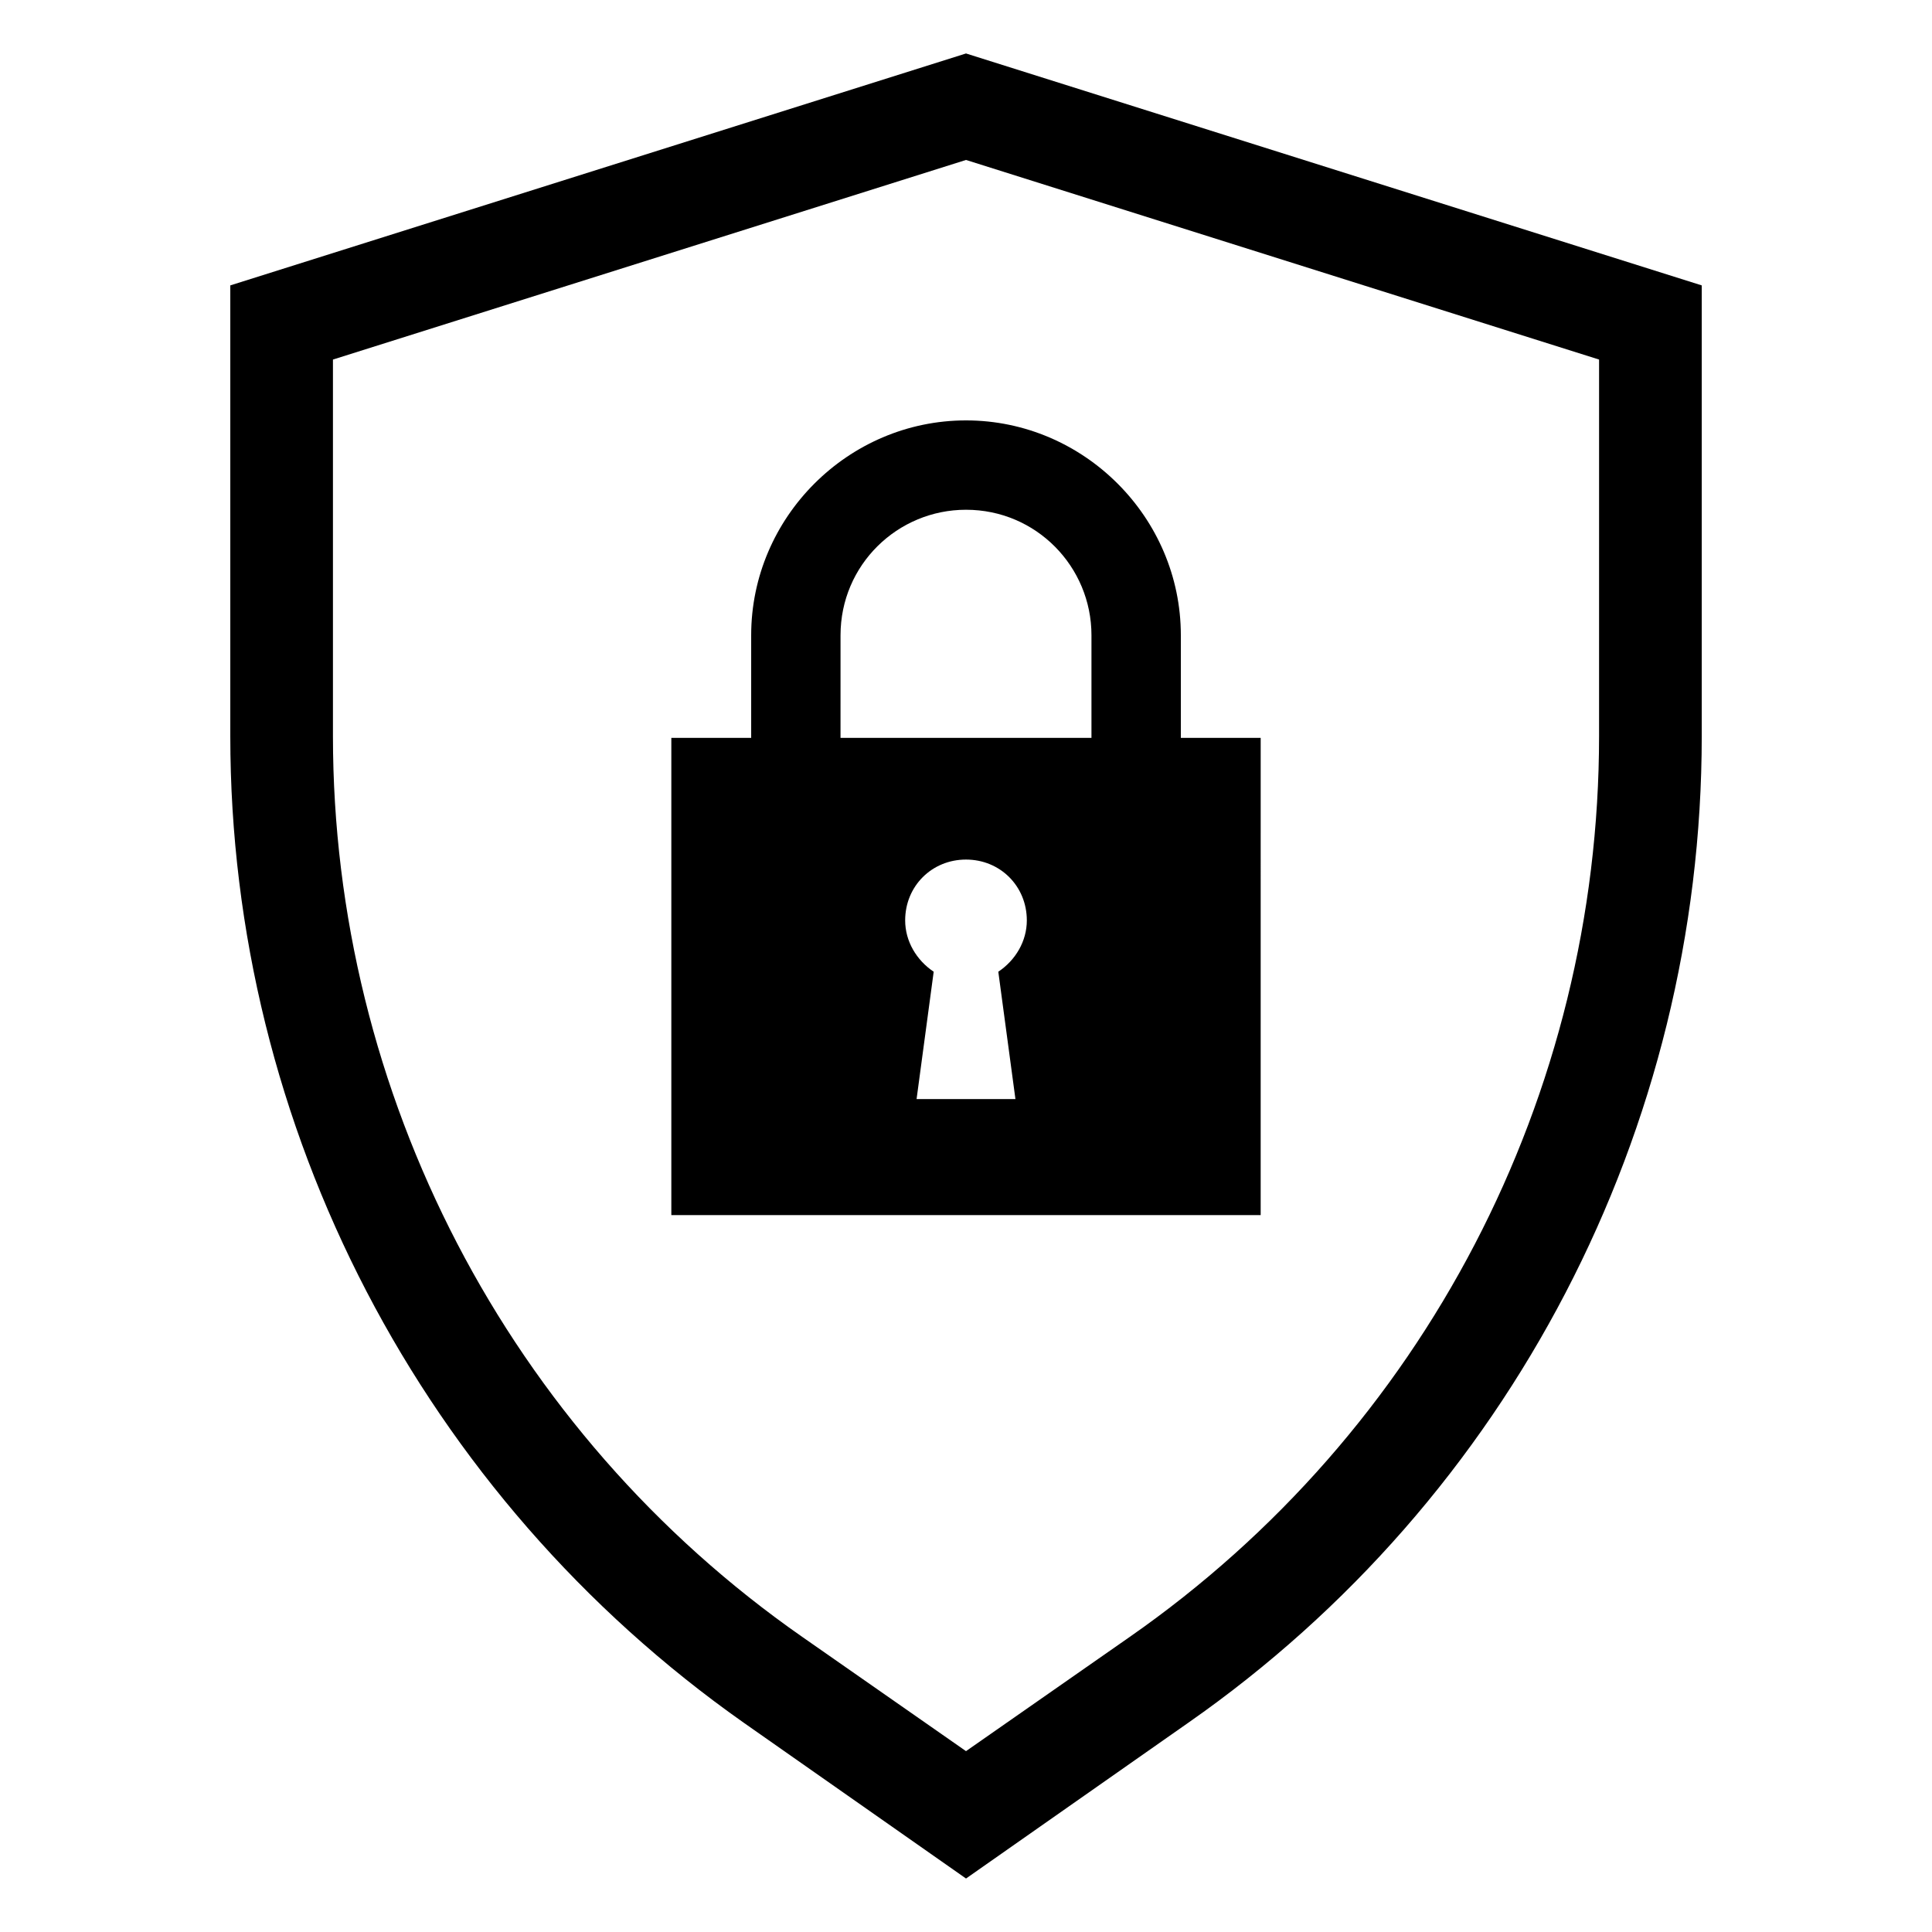
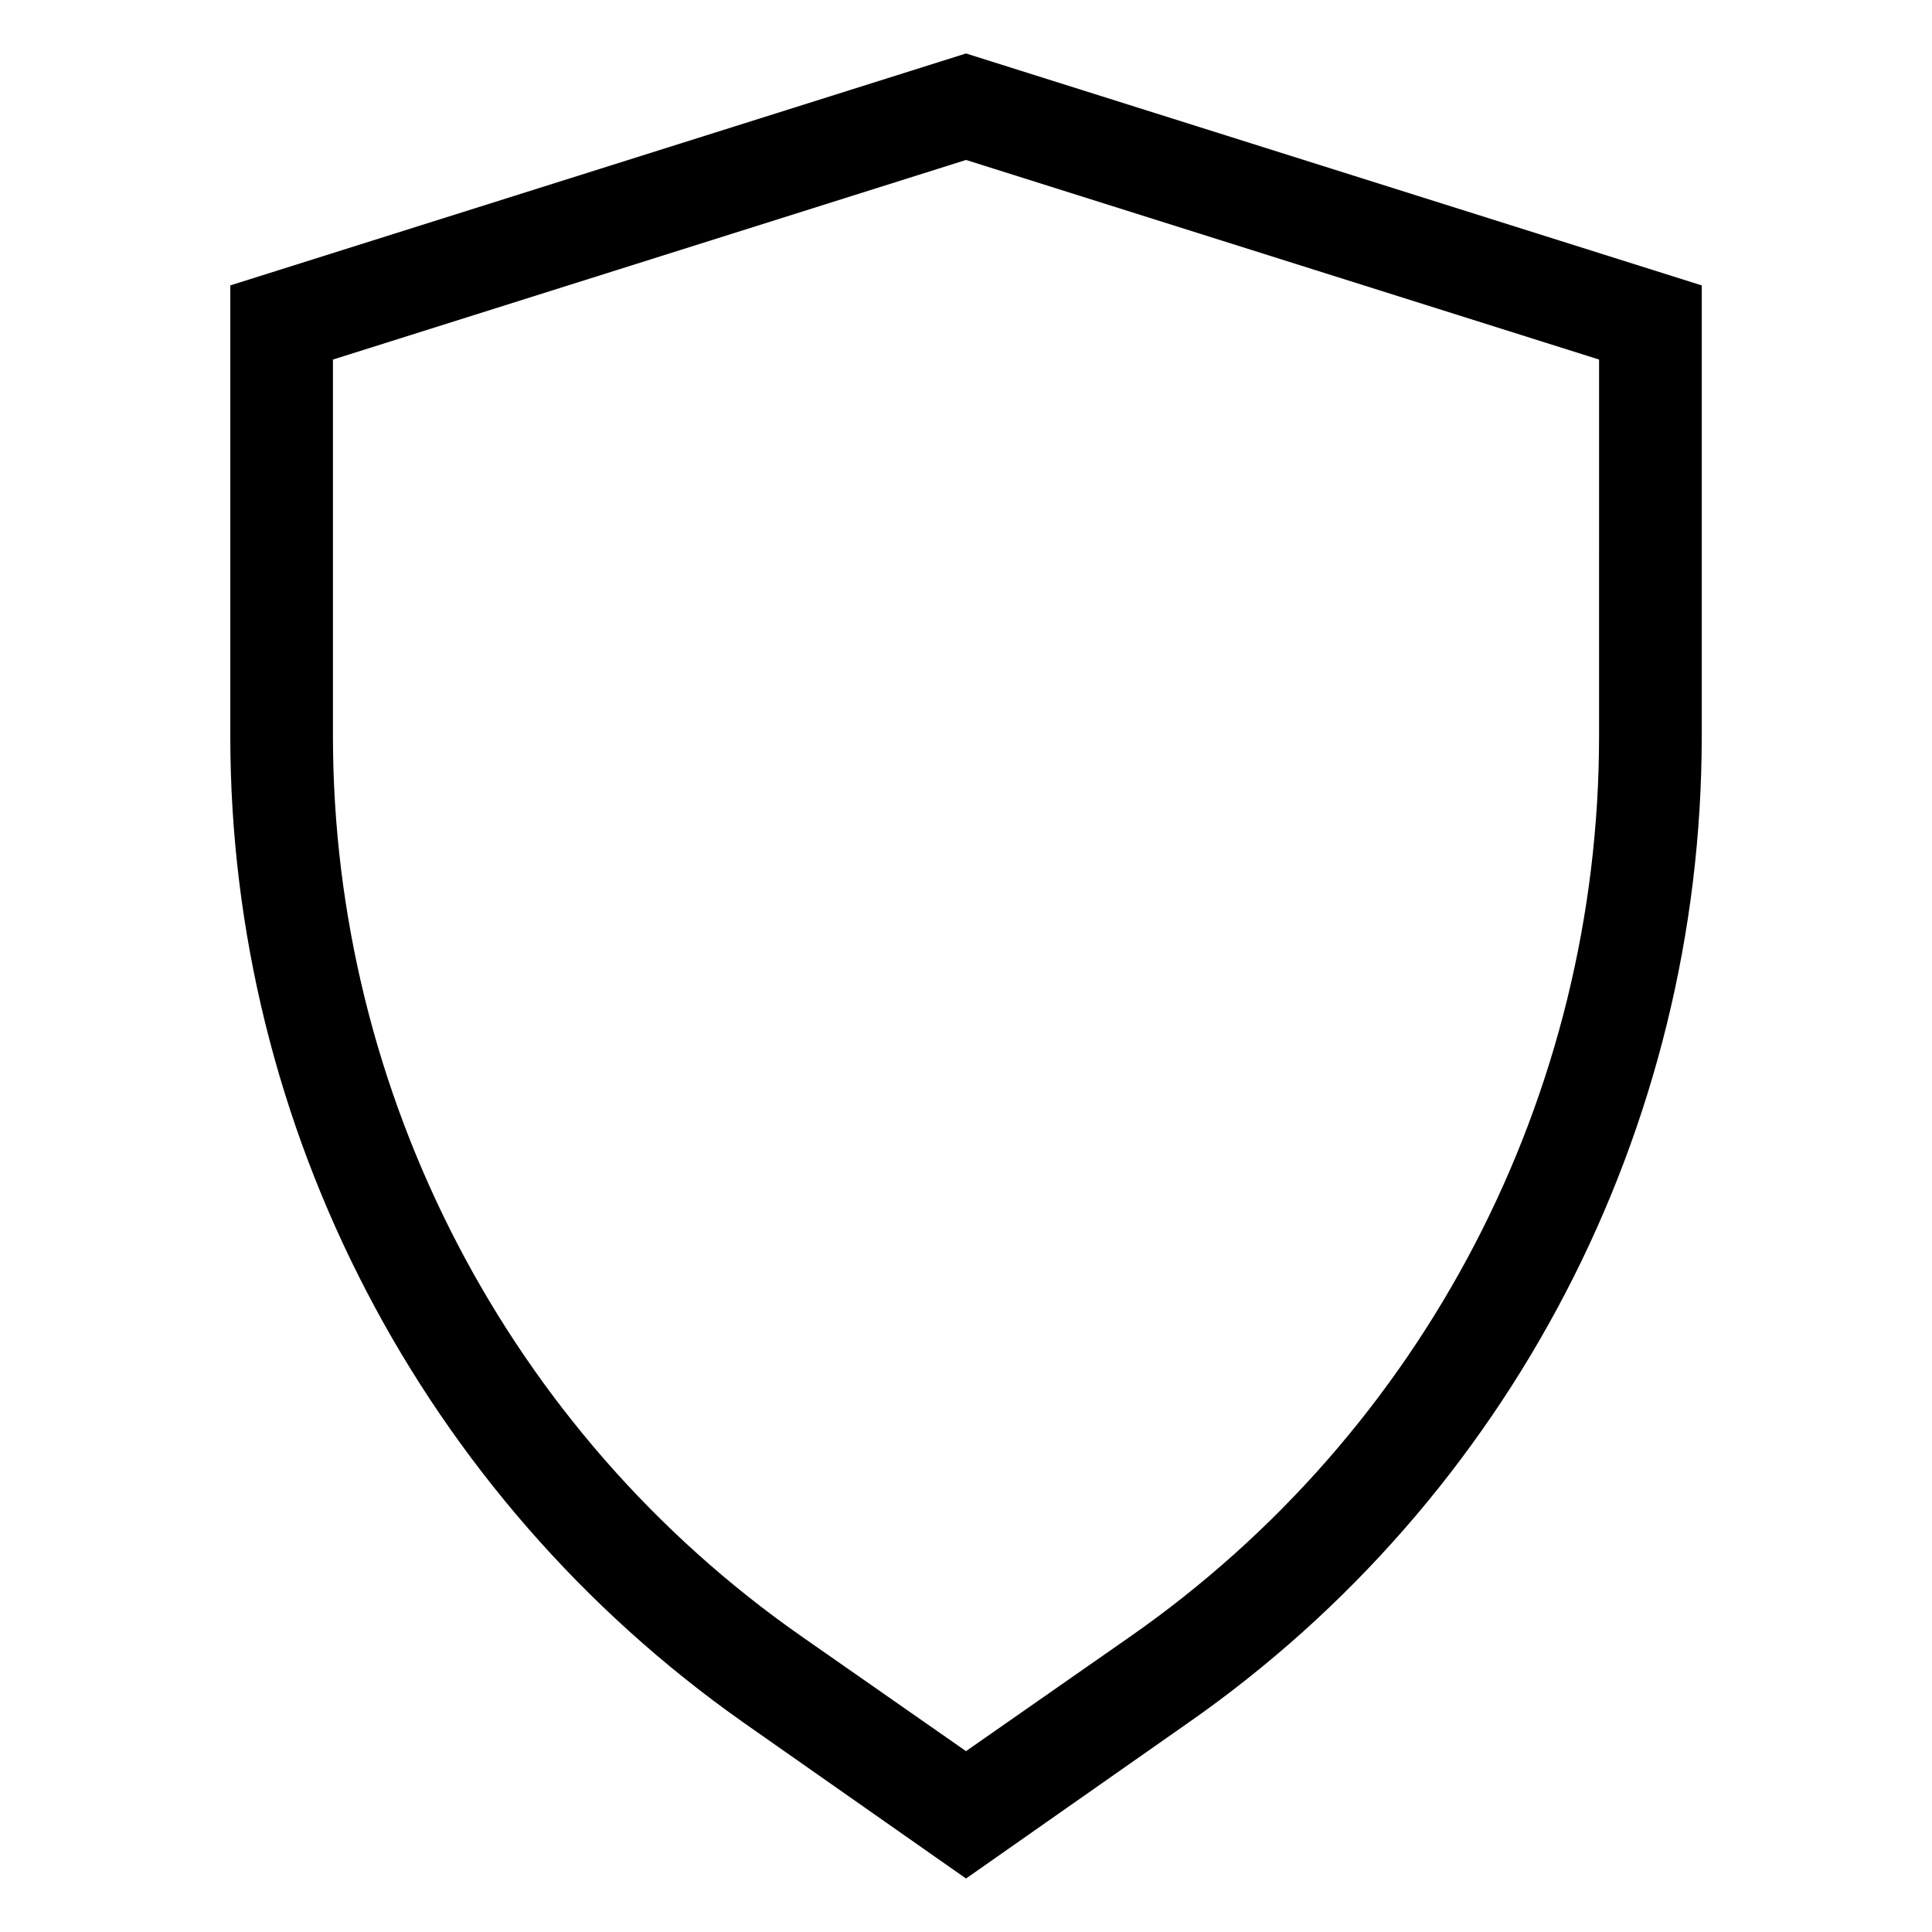
<svg xmlns="http://www.w3.org/2000/svg" fill="#000000" width="800px" height="800px" version="1.1" viewBox="144 144 512 512">
  <g>
    <path d="m400 158.17-194.97 61.465v119.4c0 103.79 50.883 201.52 136.03 261.48l58.945 41.312 58.945-41.312c85.145-59.449 136.03-157.19 136.03-261.48v-119.4zm167.77 180.87c0 95.219-46.352 184.39-124.44 238.8l-43.328 30.23-43.328-30.23c-78.09-54.41-124.44-144.09-124.44-238.8v-99.754l167.77-52.898 167.77 52.898z" />
-     <path d="m343.07 312.34v27.207h-21.16v126.46h156.18l0.004-126.46h-21.16v-27.207c0-31.234-25.695-56.93-56.93-56.93-31.238 0-56.934 25.691-56.934 56.93zm70.031 122.93h-26.199l4.535-33.754c-4.535-3.023-7.559-8.062-7.559-13.602 0-9.07 7.055-16.121 16.121-16.121 9.07 0 16.121 7.055 16.121 16.121 0 5.543-3.023 10.578-7.559 13.602zm-46.352-122.93c0-18.641 15.113-33.25 33.25-33.25 18.641 0 33.25 15.113 33.25 33.25v27.207h-66.504z" />
  </g>
</svg>